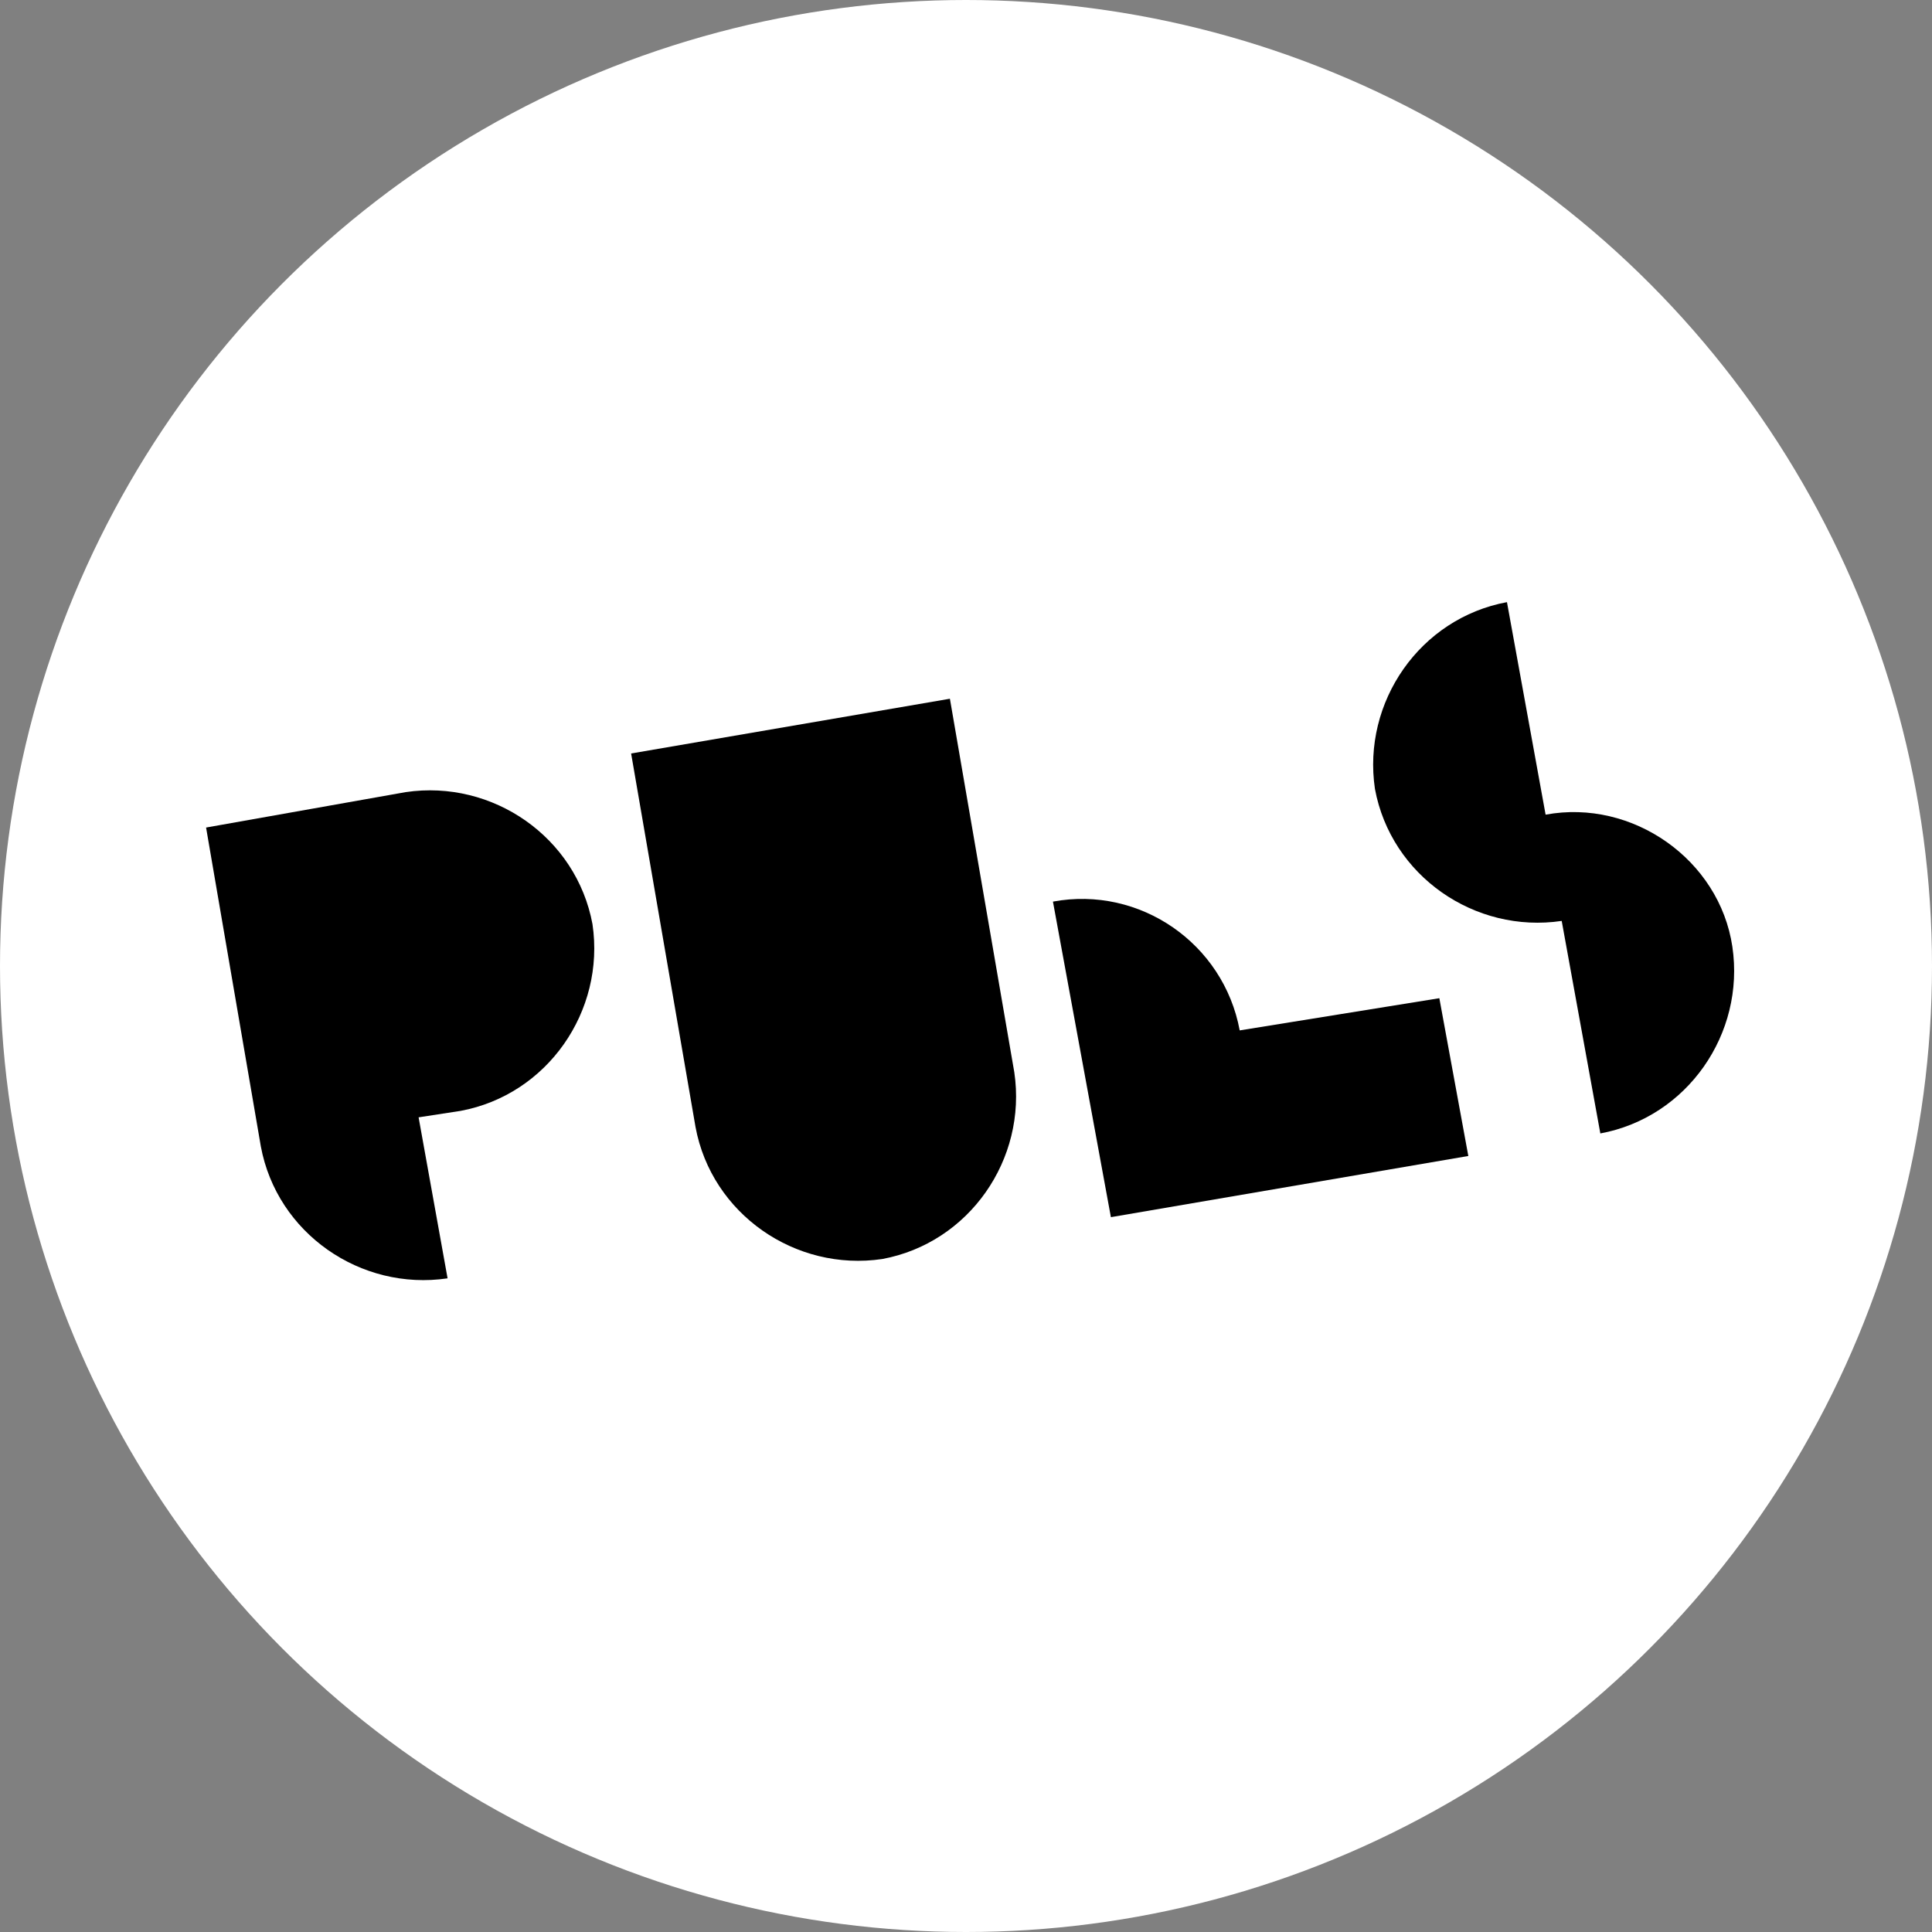
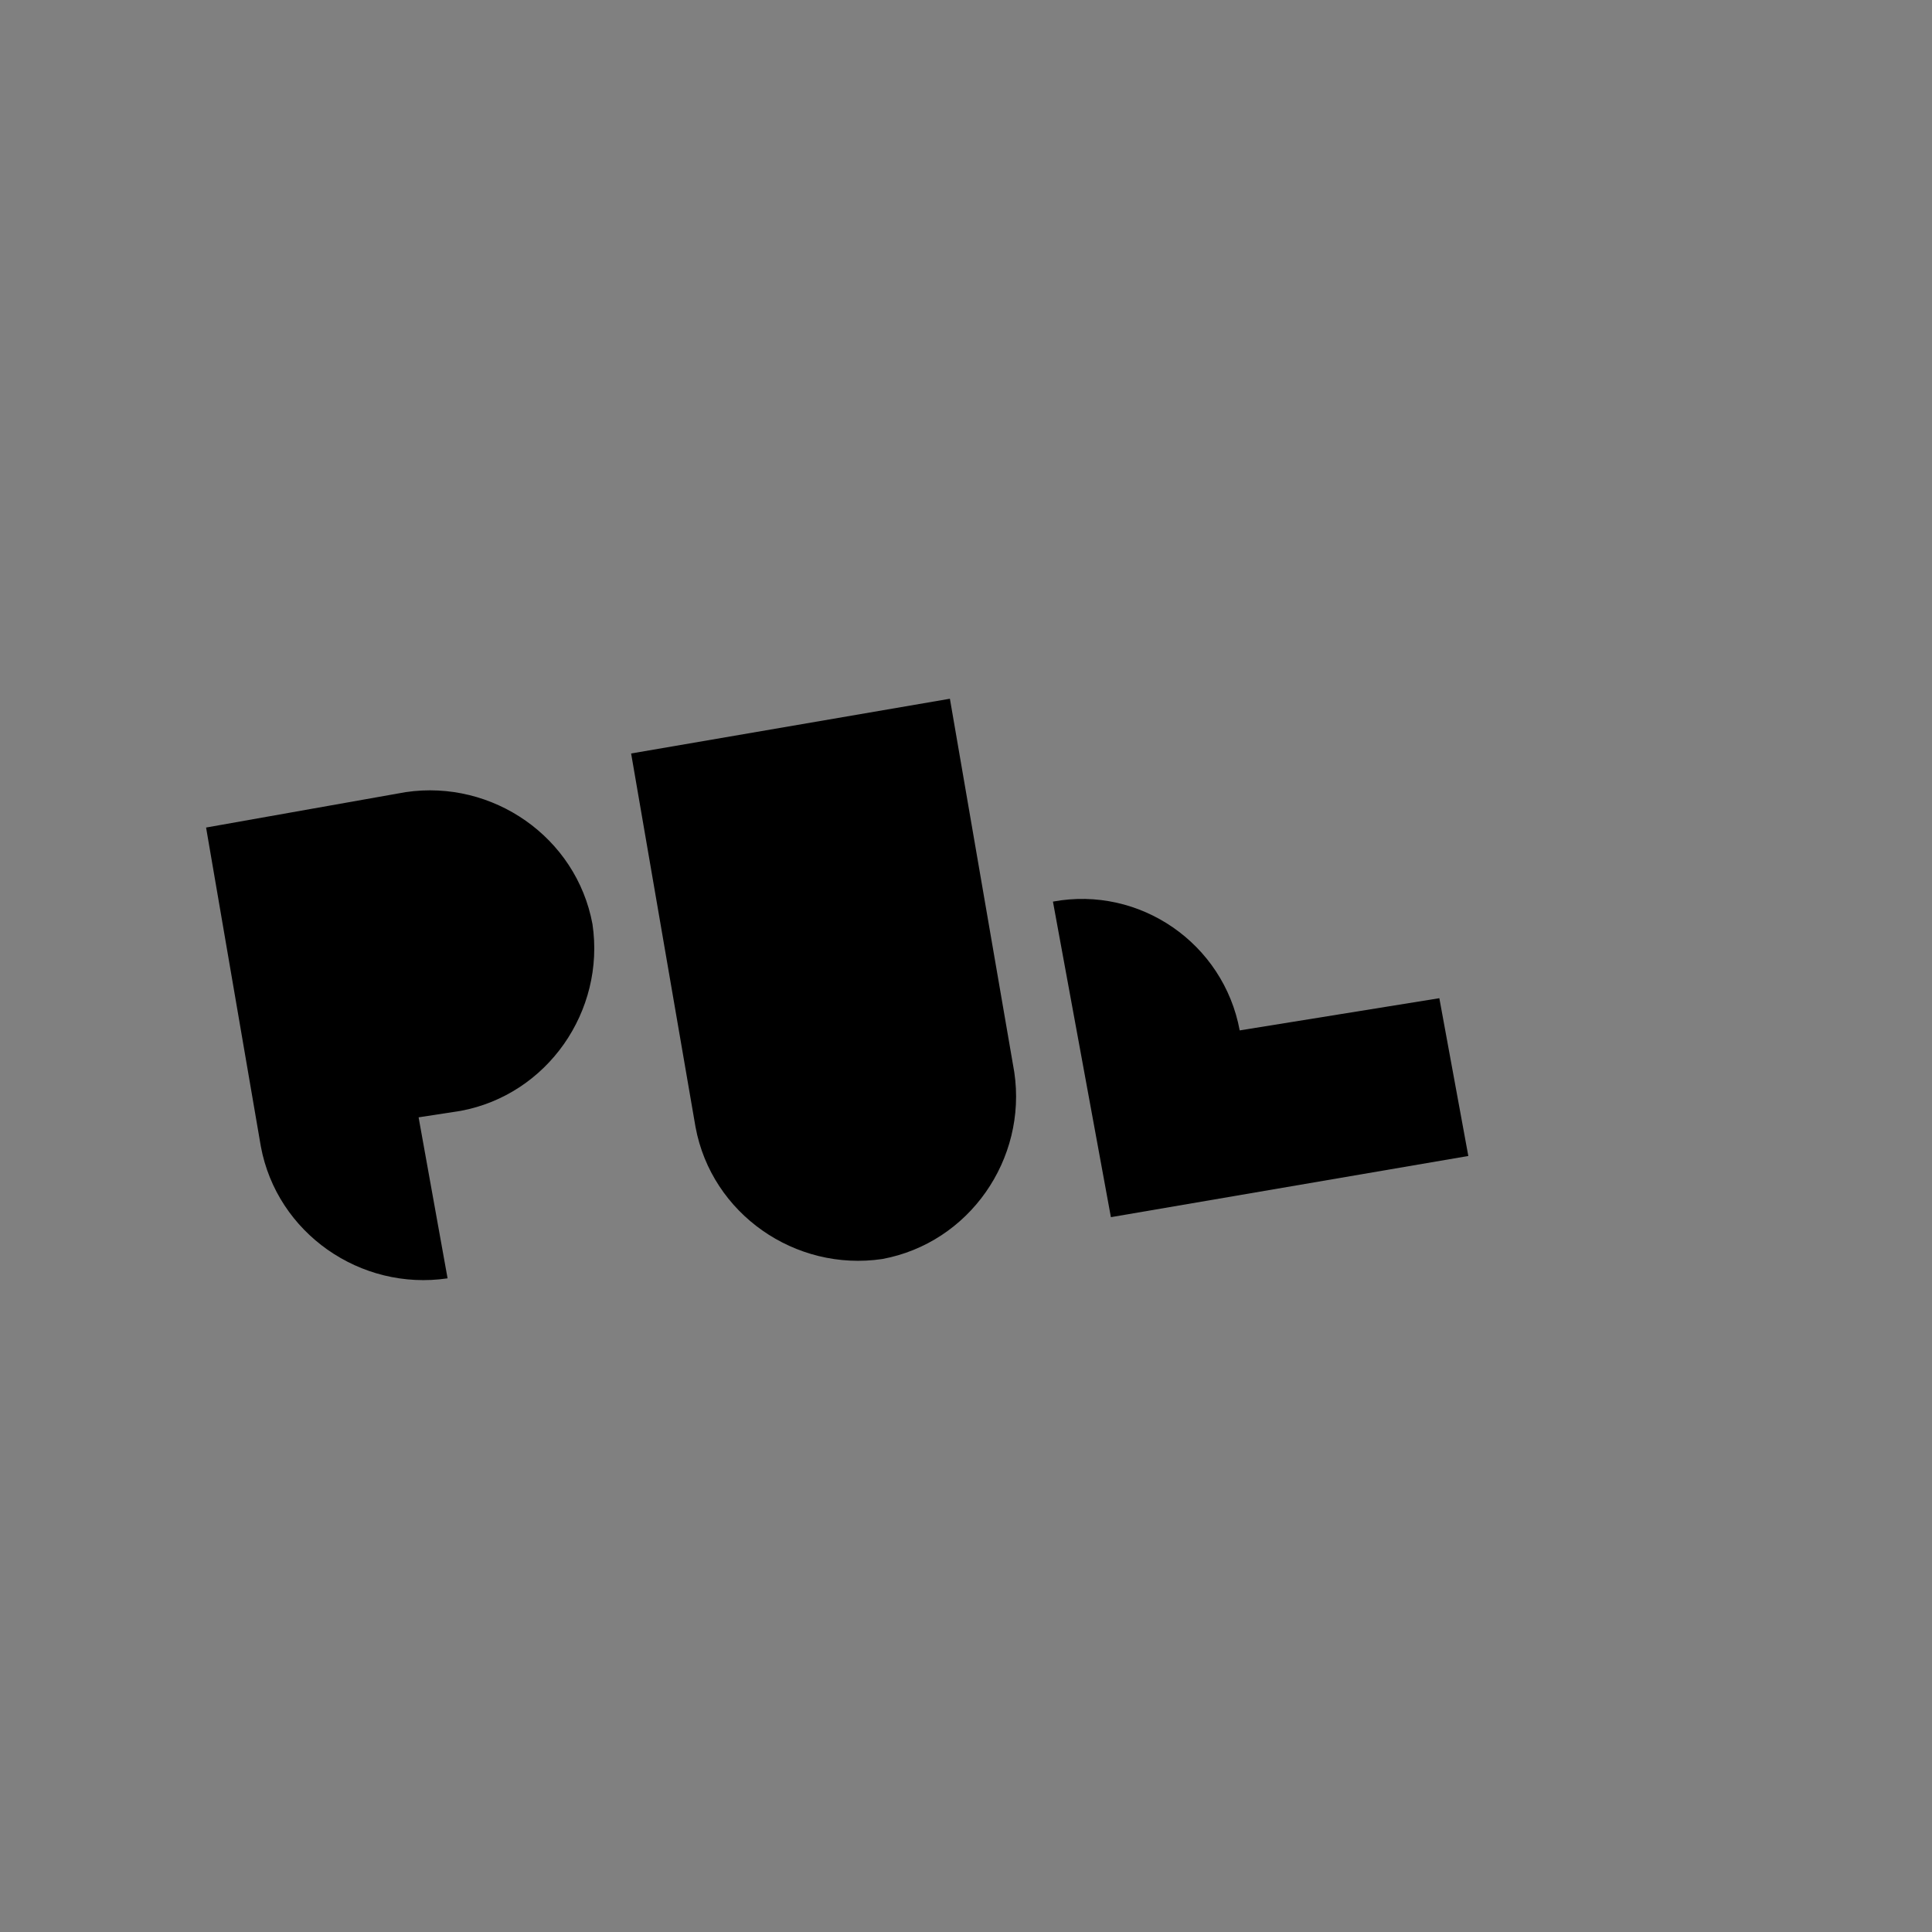
<svg xmlns="http://www.w3.org/2000/svg" version="1.1" id="Ebene_1" x="0px" y="0px" viewBox="0 0 60 60" style="enable-background:new 0 0 60 60;" xml:space="preserve">
  <rect x="0" y="0" width="60" height="60" fill="#808080" stroke="none" />
  <style type="text/css">
	.st0{fill:#FFFFFF;}
</style>
  <g>
-     <circle class="st0" cx="30" cy="30" r="30" />
    <g>
      <path d="M21.6,35c0.5,2.7,3.1,4.5,5.8,4.1c2.7-0.5,4.5-3.1,4.1-5.8l0,0l-2-11.6l-9.9,1.7L21.6,35z" />
-       <path d="M32.7,28L32.7,28l0.9,4.9l0.9,4.9l0,0h0c0,0,0,0,0,0l11.1-1.9l-0.9-4.9L38.5,32C38,29.3,35.4,27.5,32.7,28z" />
+       <path d="M32.7,28L32.7,28l0.9,4.9l0.9,4.9l0,0h0l11.1-1.9l-0.9-4.9L38.5,32C38,29.3,35.4,27.5,32.7,28z" />
      <path d="M12.6,24.6L12.6,24.6l-6.2,1.1l1.7,9.9c0.5,2.7,3.1,4.5,5.8,4.1h0L13,34.7l1.3-0.2c2.7-0.5,4.5-3.1,4.1-5.8    C17.9,26,15.3,24.2,12.6,24.6z" />
-       <path d="M48,25.3C48,25.3,48,25.3,48,25.3l-1.2-6.6c-2.7,0.5-4.5,3.1-4.1,5.8c0.5,2.7,3.1,4.5,5.8,4.1l1.2,6.6h0    c2.7-0.5,4.5-3.1,4.1-5.8S50.7,24.8,48,25.3z" />
    </g>
  </g>
</svg>